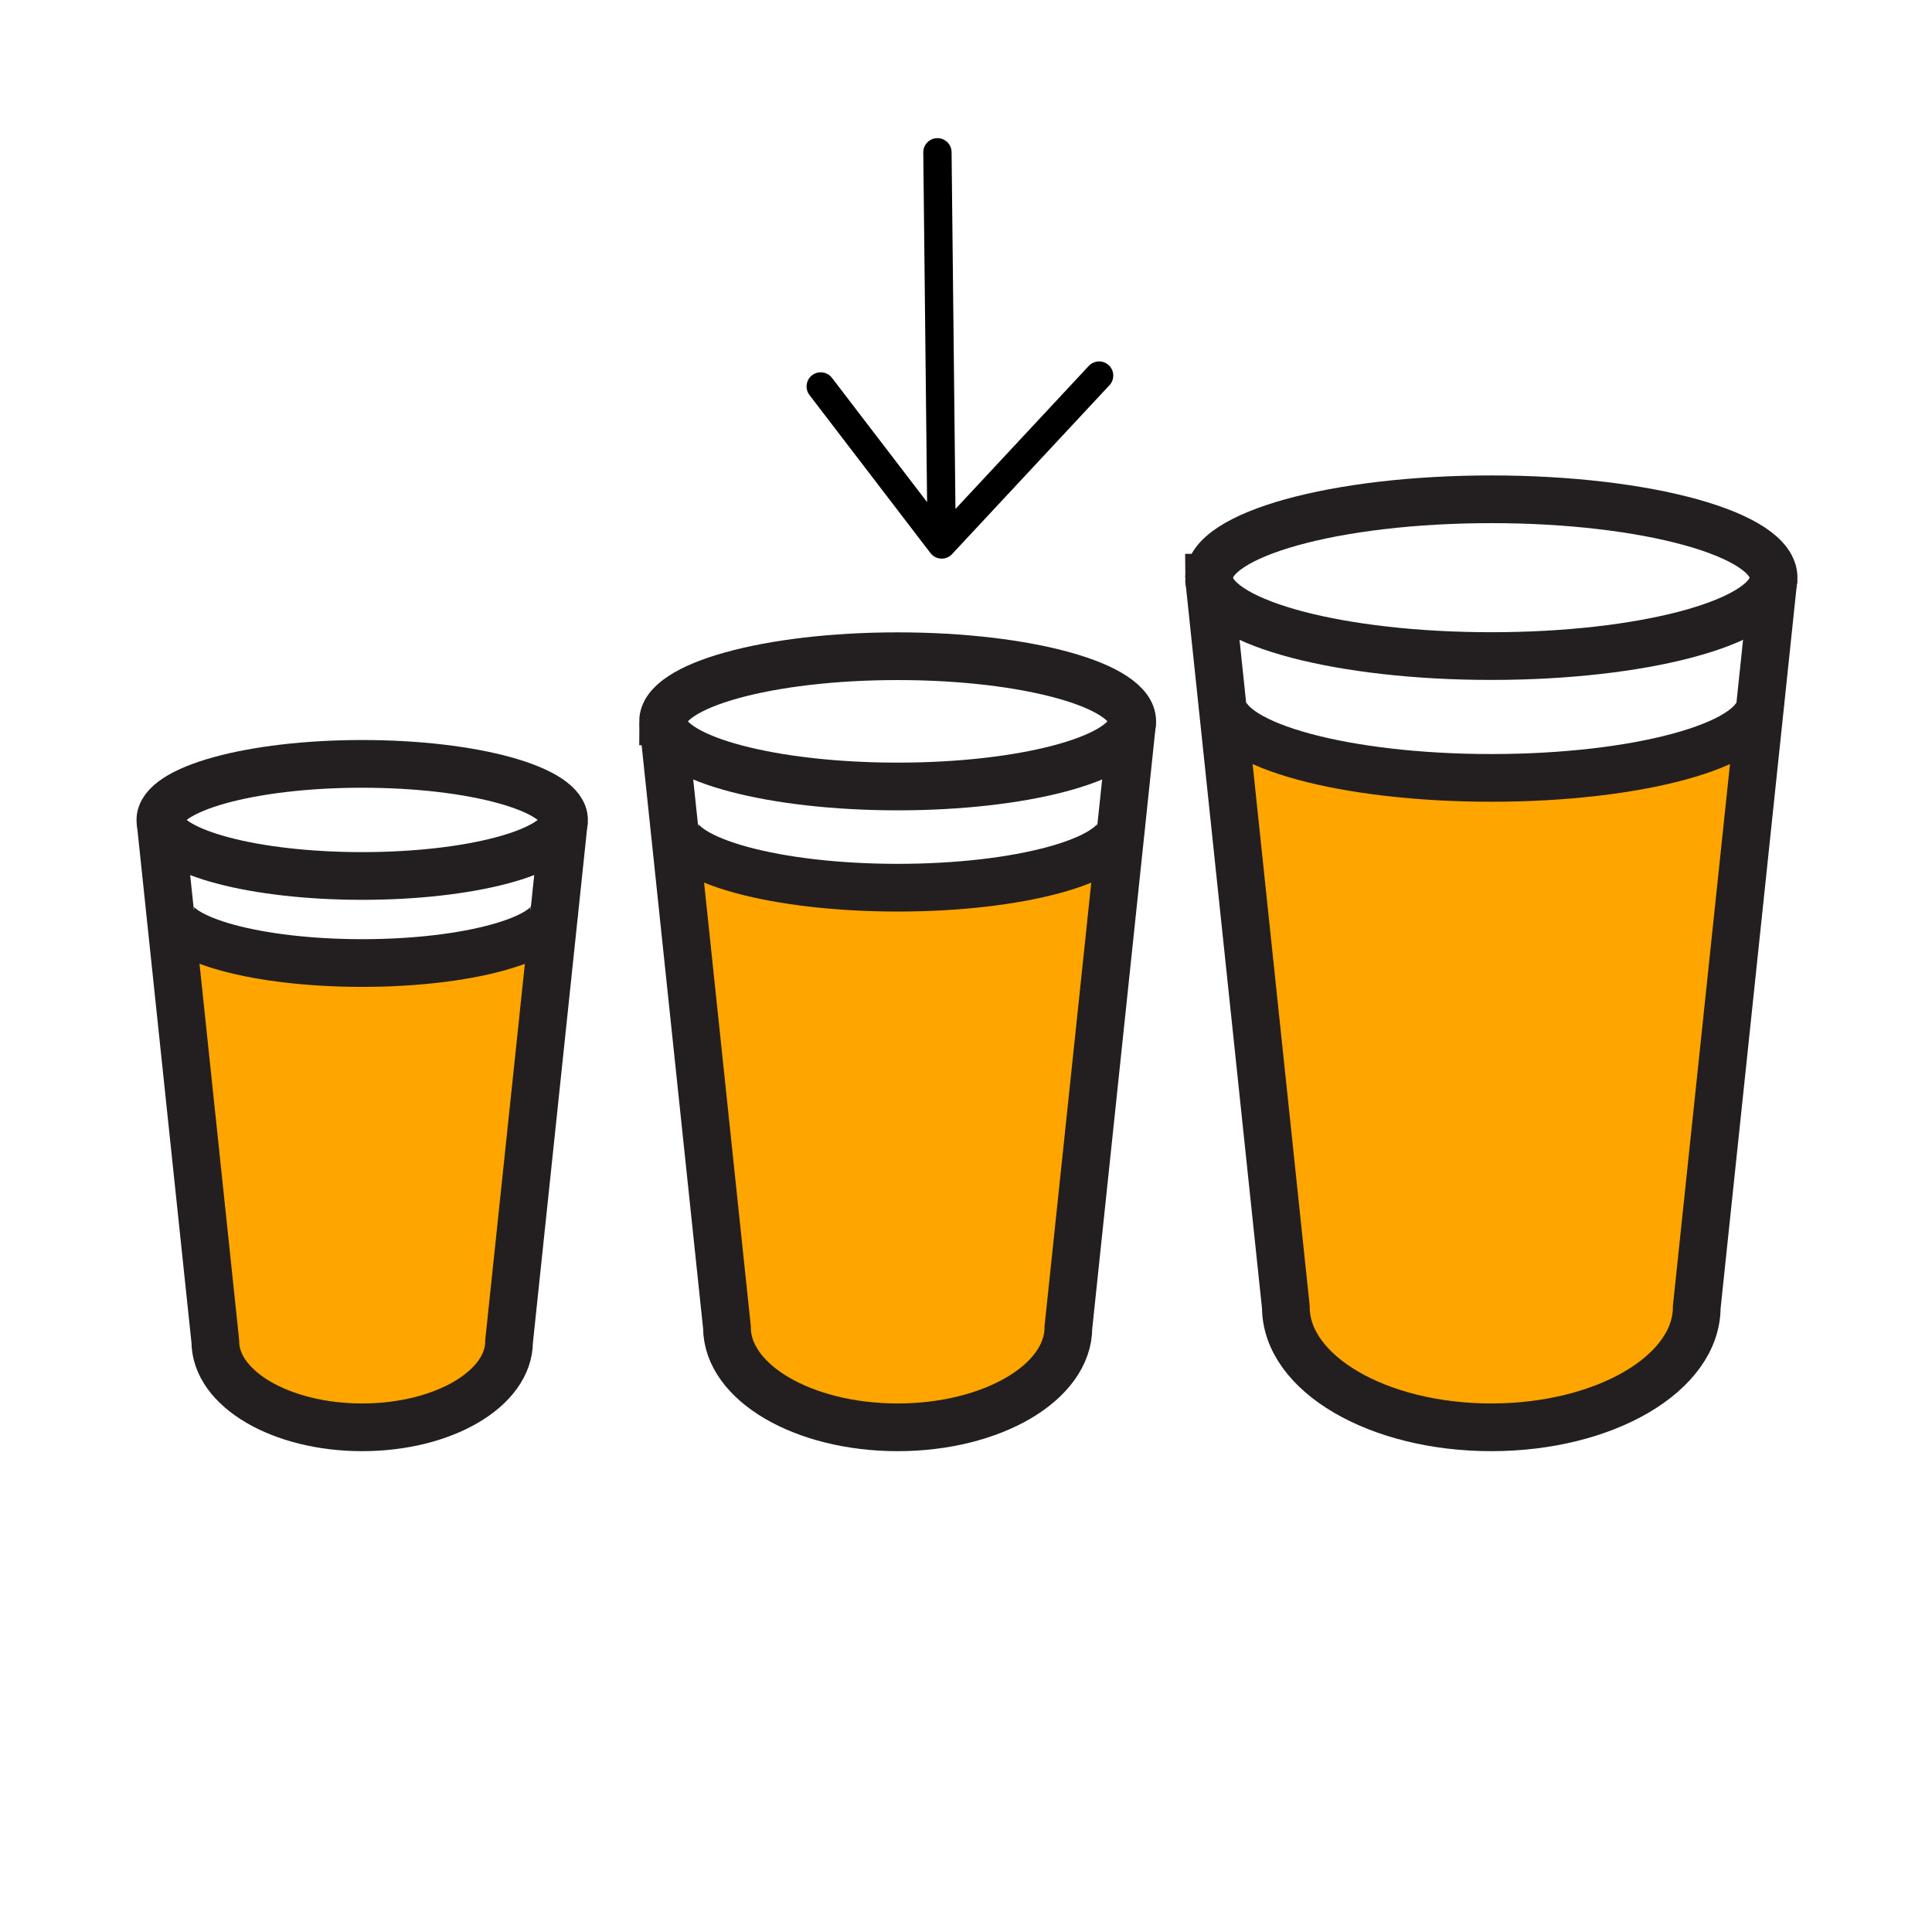
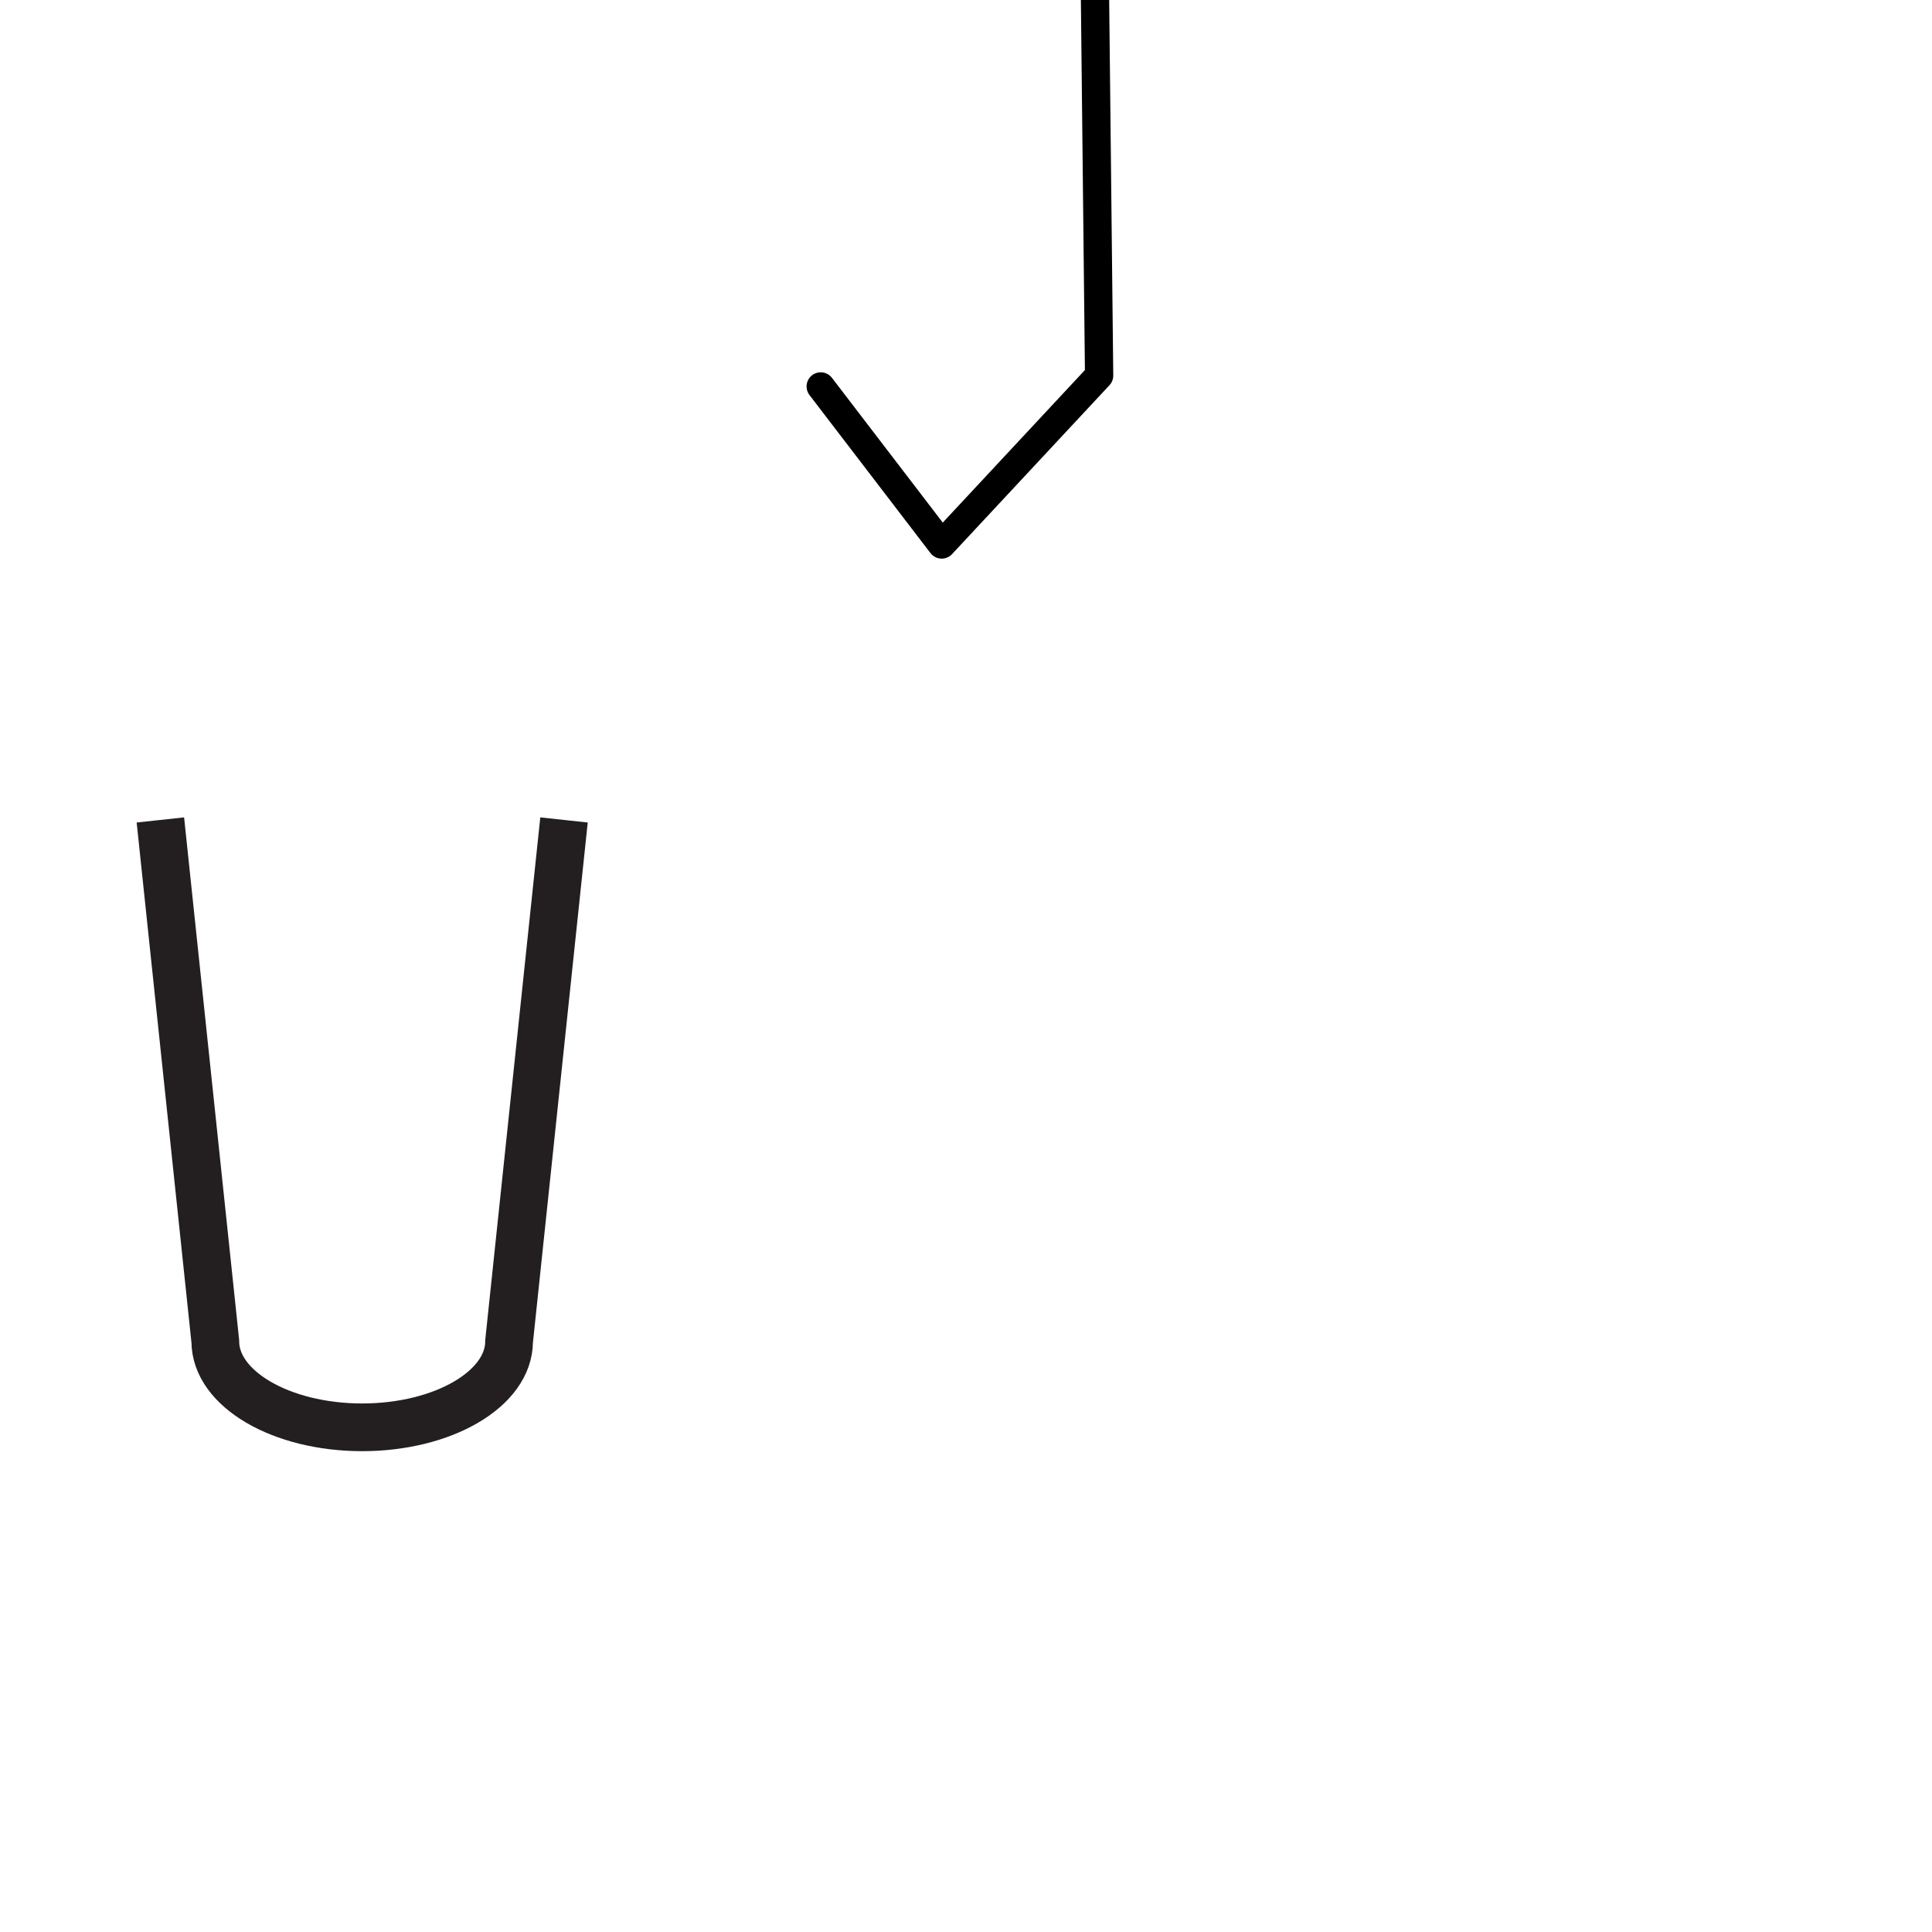
<svg xmlns="http://www.w3.org/2000/svg" width="850.394" height="850.394" viewBox="0 0 850.394 850.394" overflow="visible">
  <g fill="orange">
-     <path d="M244.03 401.04L224.08 590.4c0 20.909-28.95 37.85-64.66 37.85s-64.65-16.94-64.65-37.85L74.82 401.05l.16-.02c1.15 12.68 38.53 22.86 84.47 22.86s83.33-10.18 84.48-22.86l.1.01zM493.46 364.16l-23.19 220.1c0 24.3-33.649 43.99-75.16 43.99-41.5 0-75.13-19.69-75.13-43.99l-23.19-220.09.17-.02c1.35 14.74 44.79 26.58 98.19 26.58s96.84-11.84 98.19-26.58l.12.01zM774.76 310.42l-27.91 264.89c0 29.24-40.489 52.94-90.439 52.94s-90.43-23.7-90.43-52.94L538.07 310.43l.199-.02c1.62 17.74 53.91 31.99 118.181 31.99 64.27 0 116.55-14.25 118.17-31.99l.14.01z" />
+     </g>
+   <g fill="none">
+     <path d="M248.26 360.91l-.15 1.39-4.08 38.74-19.95 189.36c0 20.909-28.95 37.85-64.66 37.85s-64.65-16.94-64.65-37.85L74.82 401.05l-4.08-38.75-.15-1.39" stroke="#231f20" stroke-width="21" />
+     <path stroke="#000" stroke-width="12.454" stroke-linecap="round" stroke-linejoin="round" d="M414.5 239.66l-53.25-69.56M414.5 239.66l69.29-74.35l-1.88-172.63" />
  </g>
-   <g fill="none">
-     <path d="M532.15 254.28c0 .69.069 1.38.22 2.06 3.83 18.1 57.91 32.44 124.04 32.44 66.14 0 120.21-14.34 124.04-32.44.149-.68.22-1.37.22-2.06 0-19.06-55.63-34.51-124.26-34.51-68.62 0-124.26 15.45-124.26 34.51zM538.23 309.56c0 .28.01.57.039.85 1.62 17.74 53.91 31.99 118.181 31.99 64.27 0 116.55-14.25 118.17-31.99.03-.28.04-.57.04-.85" stroke="#231f20" stroke-width="21" />
-     <path d="M780.67 254.28l-.22 2.06-5.69 54.08-27.91 264.89c0 29.24-40.489 52.94-90.439 52.94s-90.43-23.7-90.43-52.94L538.07 310.43l-5.7-54.09-.22-2.06M291.87 317.52c0 .56.06 1.12.18 1.68 3.12 15.05 48.09 26.98 103.06 26.98 55 0 99.96-11.93 103.081-26.98.119-.56.18-1.12.18-1.68 0-15.84-46.23-28.68-103.26-28.68-57.001 0-103.241 12.84-103.241 28.68zM296.93 363.45c0 .24.01.47.03.7 1.35 14.74 44.79 26.58 98.19 26.58s96.84-11.84 98.19-26.58c.021-.23.03-.46.03-.7" stroke="#231f20" stroke-width="21" />
-     <path d="M498.37 317.52l-.18 1.68-4.73 44.96-23.19 220.1c0 24.3-33.649 43.99-75.16 43.99-41.5 0-75.13-19.69-75.13-43.99l-23.19-220.09-4.74-44.97-.18-1.68M70.59 360.91c0 .47.05.93.15 1.39 2.58 12.97 41.31 23.27 88.68 23.27 47.38 0 86.11-10.3 88.69-23.27.1-.46.15-.92.15-1.39 0-13.63-39.78-24.68-88.84-24.68-49.05 0-88.83 11.05-88.83 24.68zM74.95 400.42c0 .2.01.4.03.61 1.15 12.68 38.53 22.86 84.47 22.86s83.33-10.18 84.48-22.86c.02-.21.03-.41.03-.61" stroke="#231f20" stroke-width="21" />
-     <path d="M248.26 360.91l-.15 1.39-4.08 38.74-19.95 189.36c0 20.909-28.95 37.85-64.66 37.85s-64.65-16.94-64.65-37.85L74.82 401.05l-4.08-38.75-.15-1.39" stroke="#231f20" stroke-width="21" />
-     <path stroke="#000" stroke-width="12.454" stroke-linecap="round" stroke-linejoin="round" d="M414.5 239.66l-53.25-69.56M414.5 239.66l69.29-74.35M414.5 239.66l-1.88-172.63" />
-   </g>
-   <path fill="none" d="M0 0h850.394v850.394H0z" />
</svg>